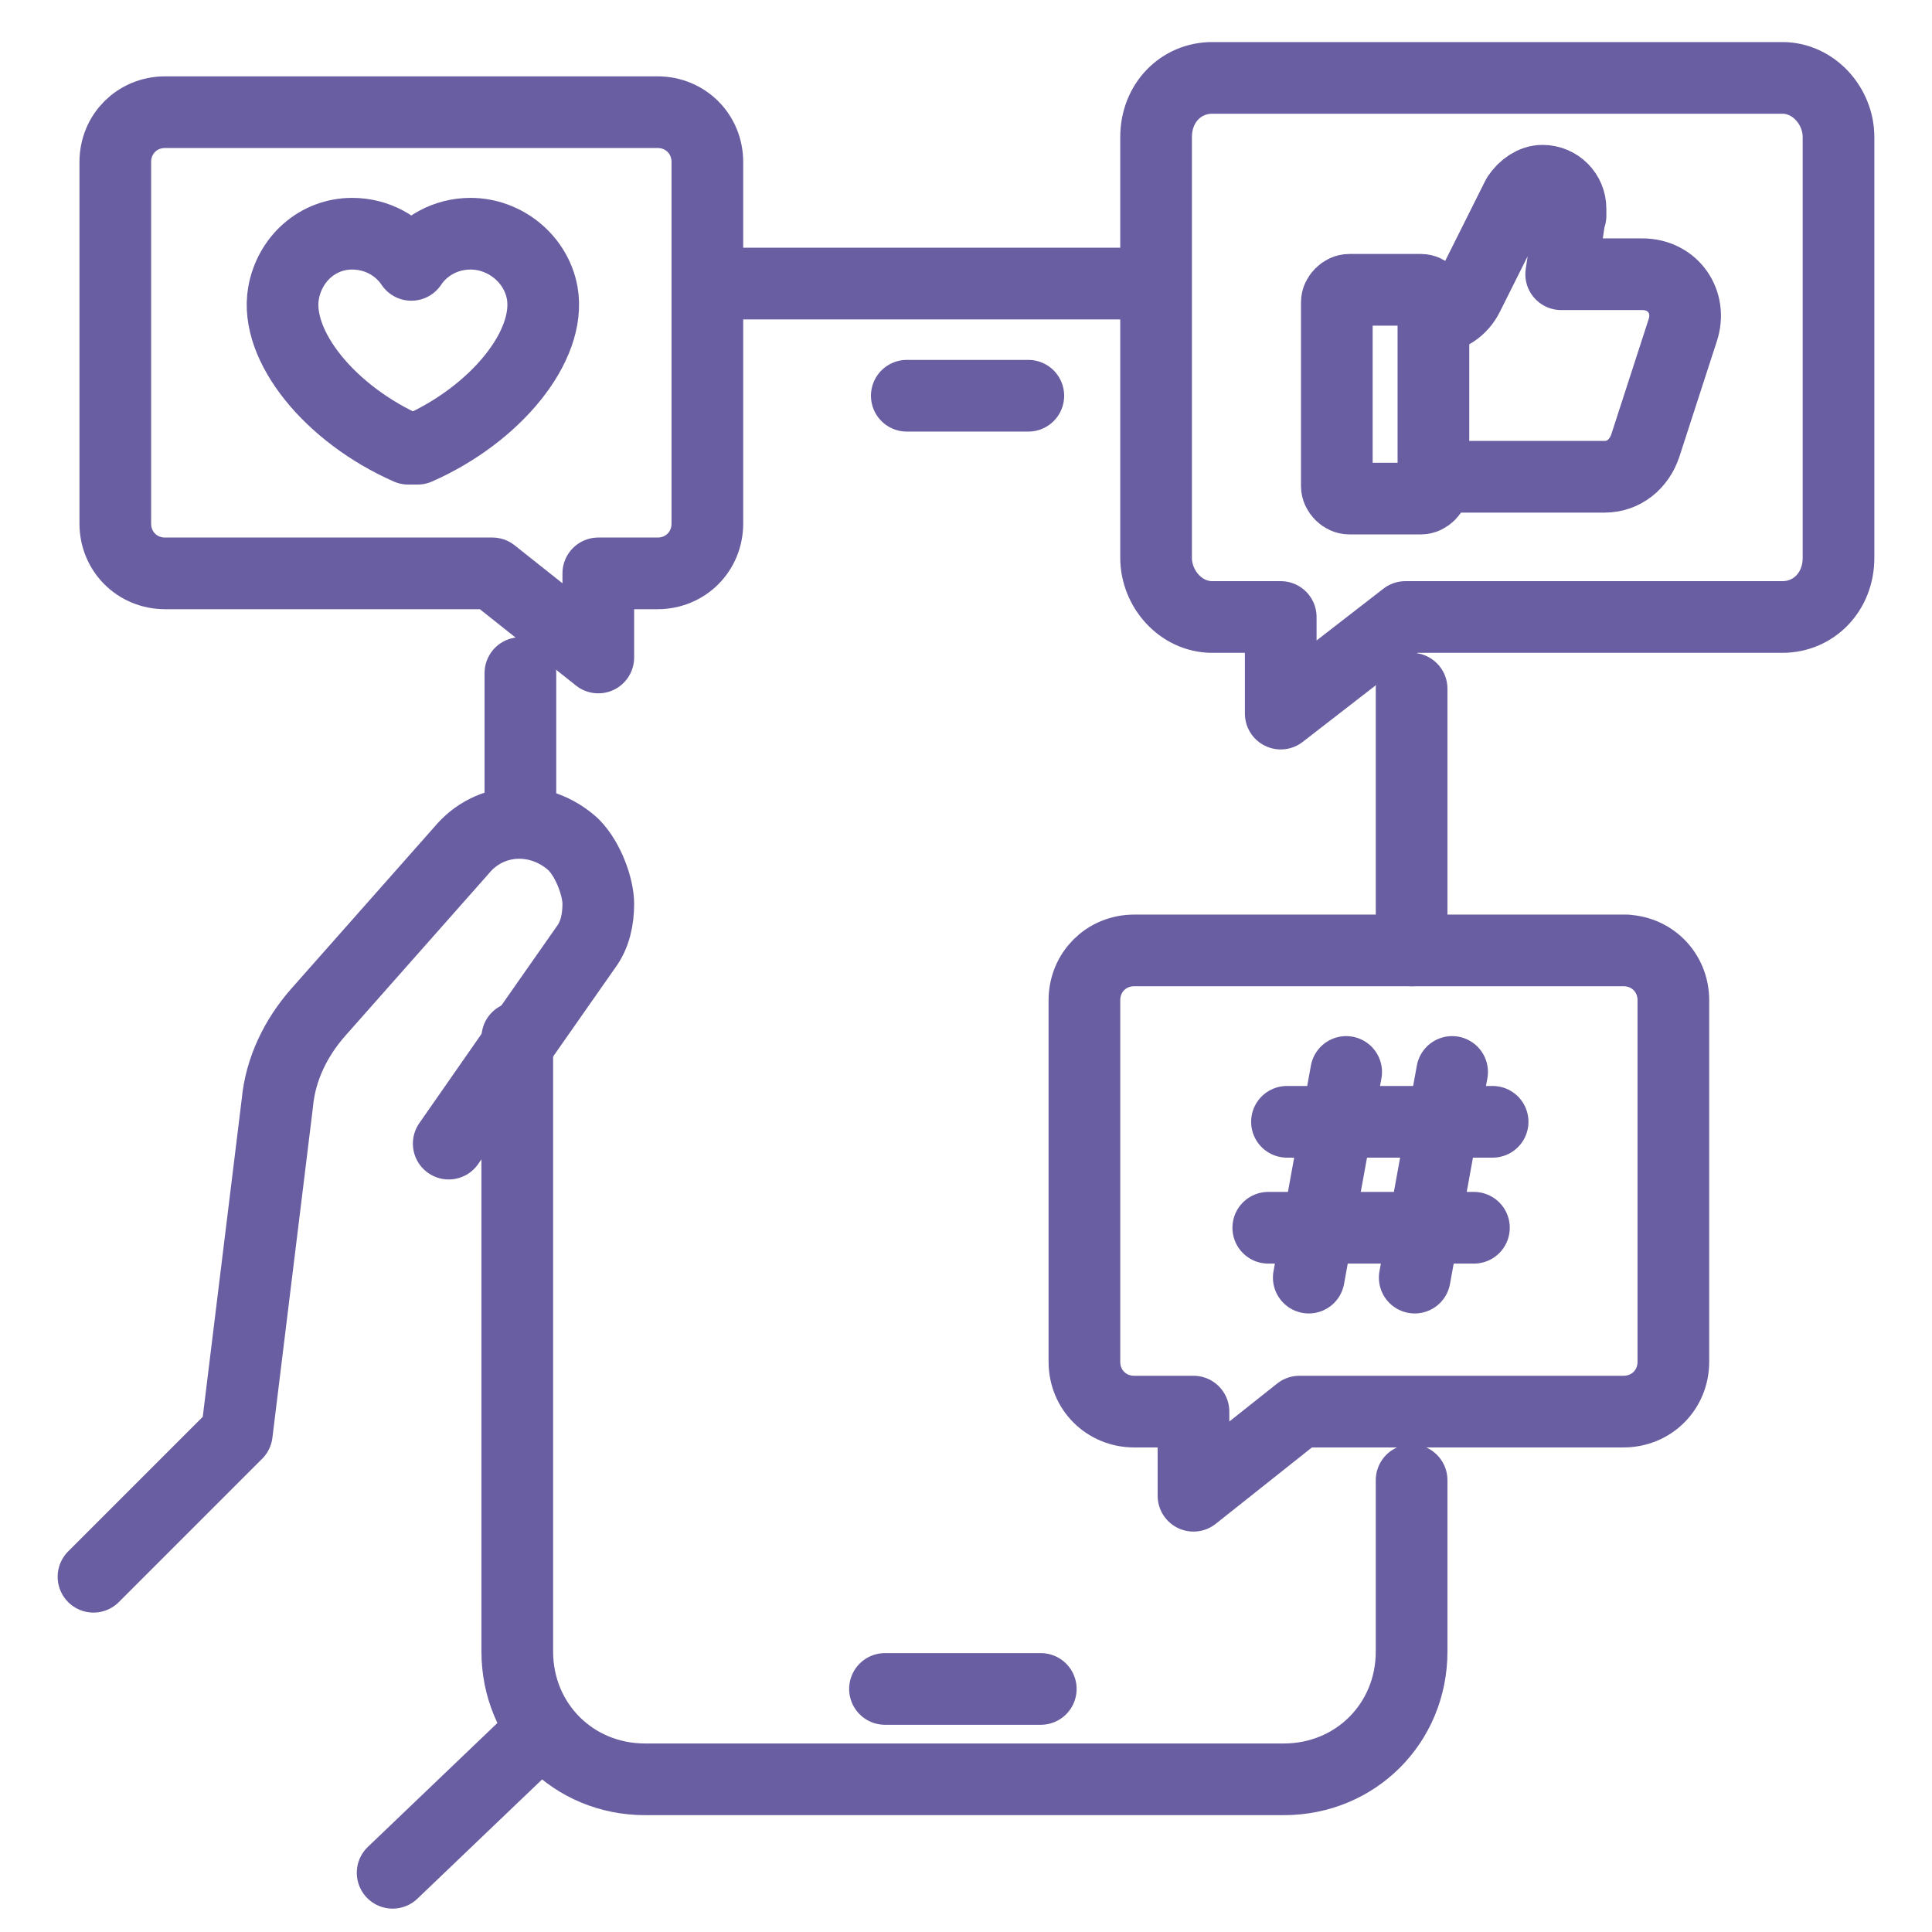
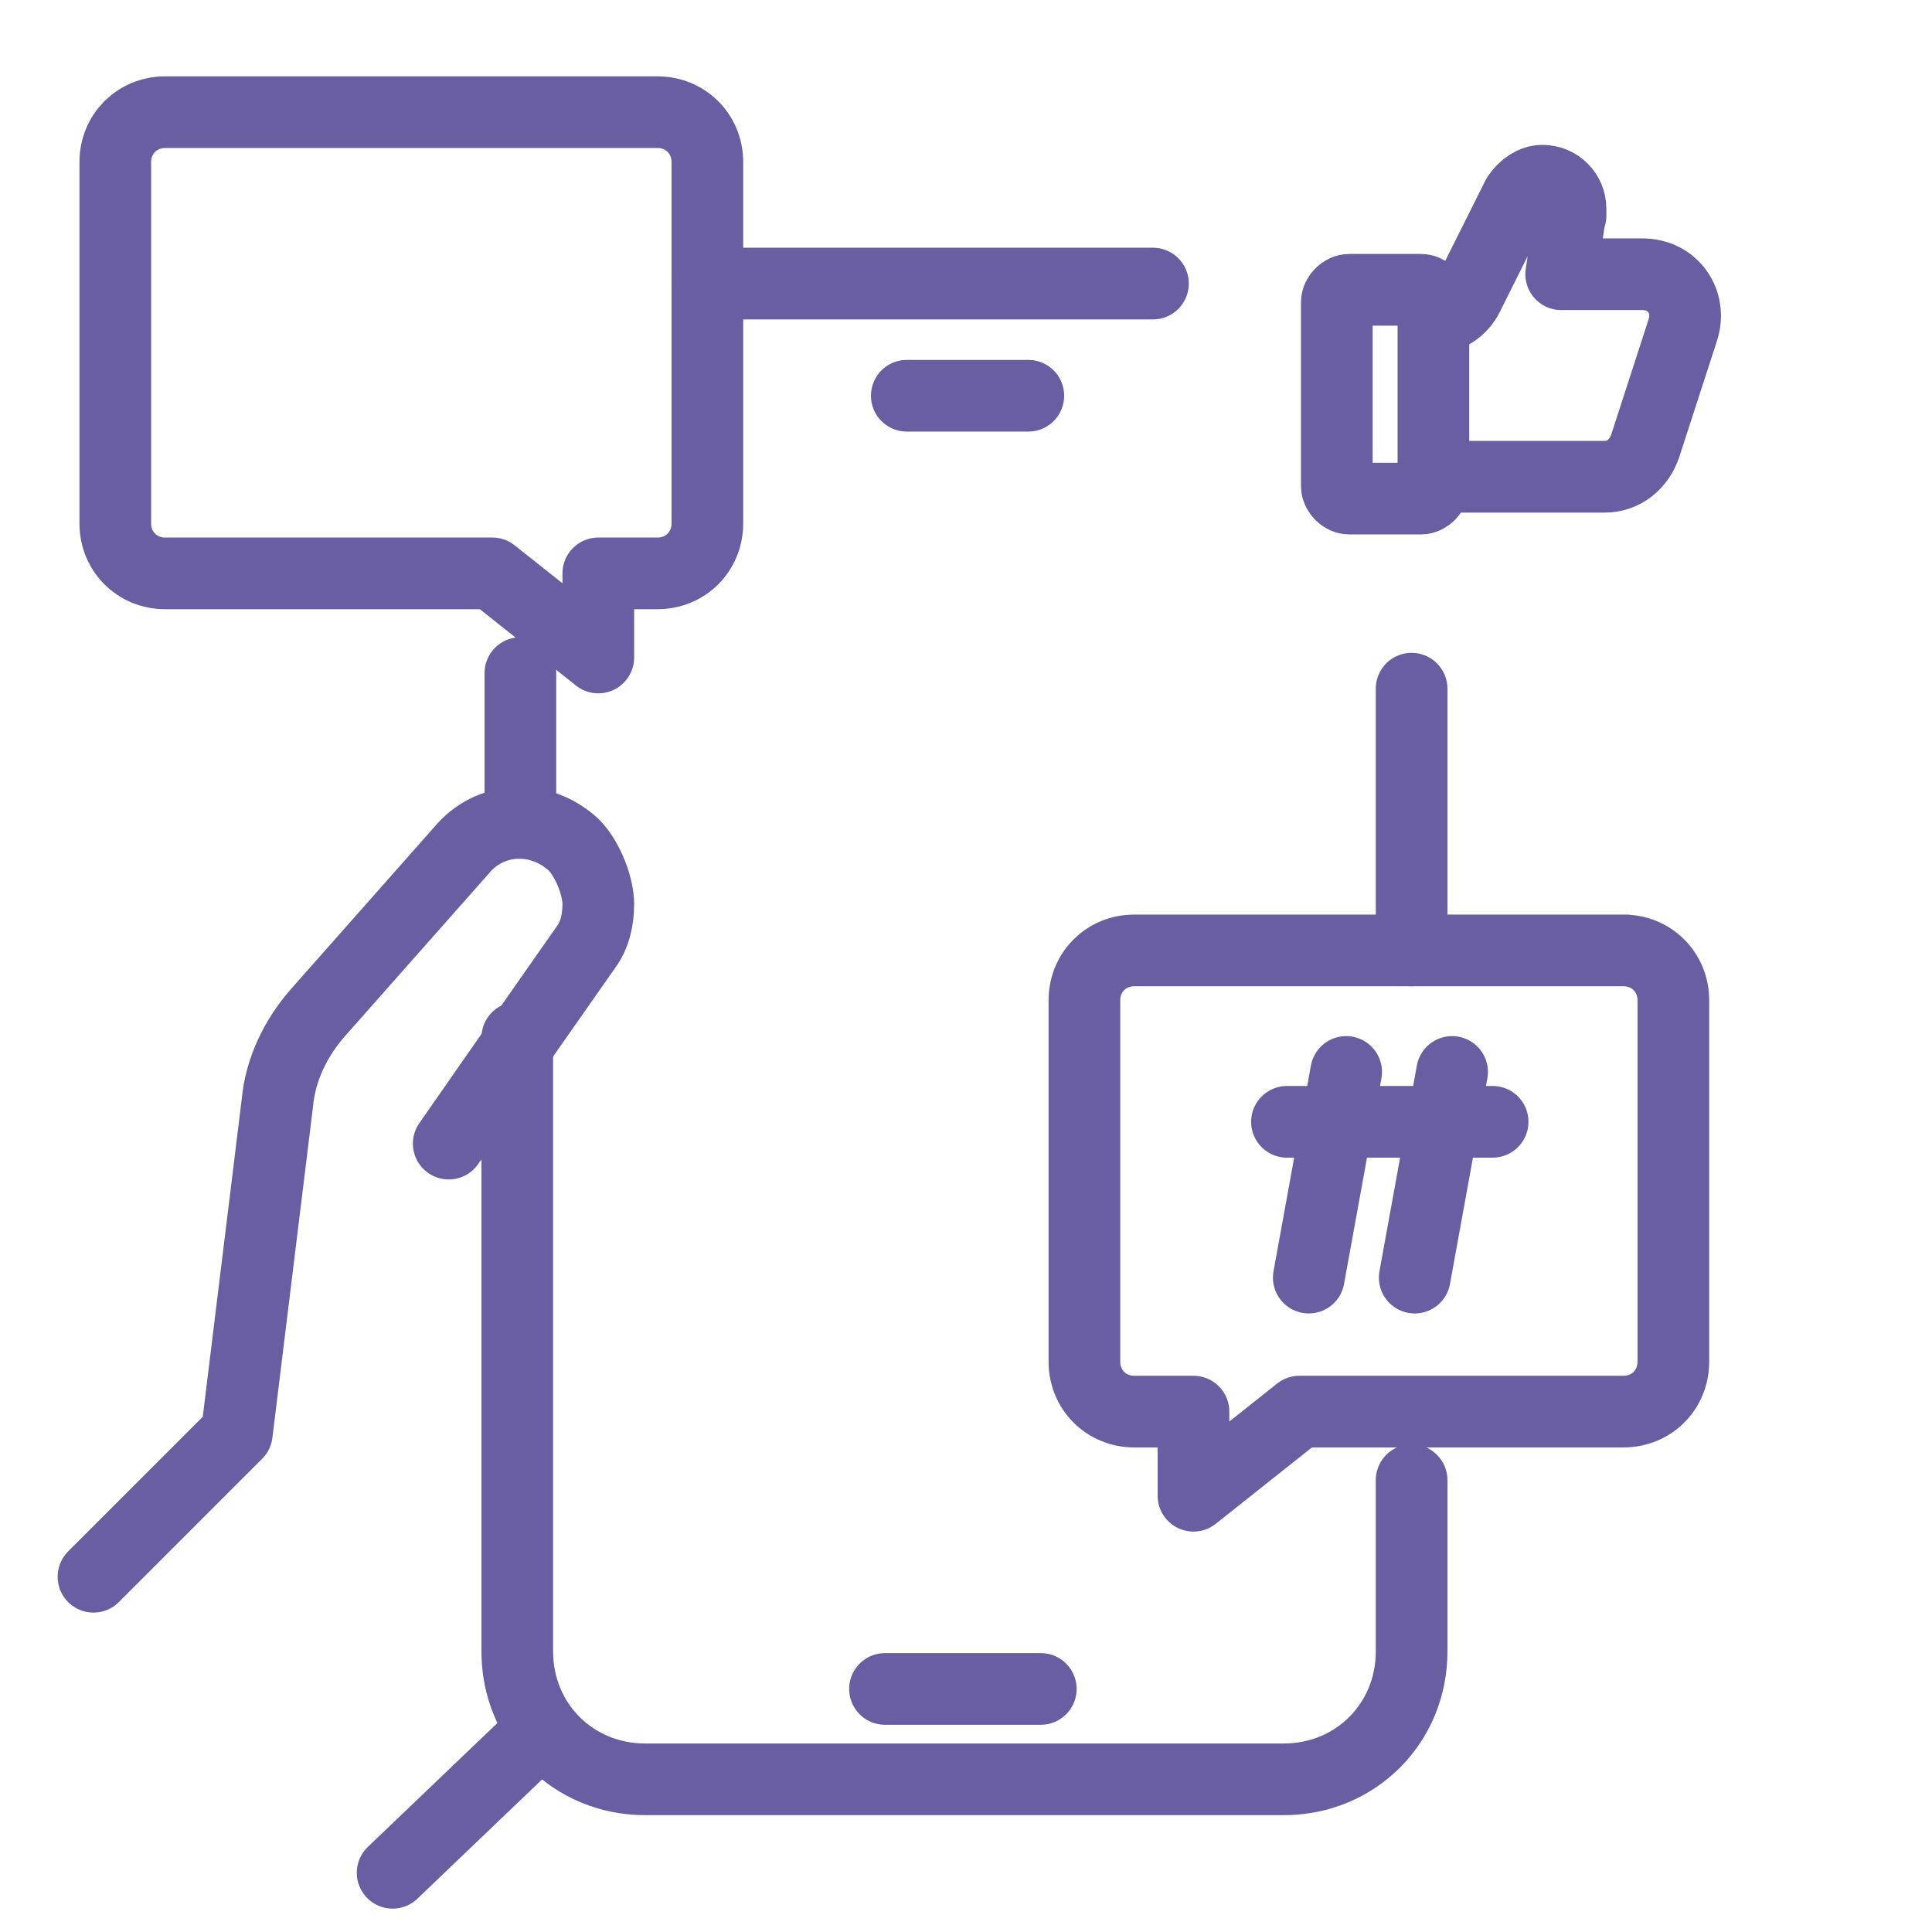
<svg xmlns="http://www.w3.org/2000/svg" id="Layer_1" version="1.1" viewBox="0 0 62 62">
  <defs>
    <style> .st0 { fill: none; stroke: #685ea1; stroke-linecap: round; stroke-linejoin: round; stroke-width: 2.3px; } </style>
  </defs>
  <path class="st0" d="M17.2,55.7l-4.6,4.4" />
  <path class="st0" d="M14.4,36.7l2.3-3.3,2.1-3c.3-.4.4-.9.4-1.4s-.3-1.4-.8-1.9c-1.1-1-2.7-.9-3.6.2l-4.6,5.2c-.7.8-1.2,1.8-1.3,2.9l-1.3,10.6-4.6,4.6" />
  <path class="st0" d="M28.4,54.2h5" />
  <path class="st0" d="M37,9.1h-14.3" />
  <path class="st0" d="M16.7,26.3v-4.7" />
  <path class="st0" d="M45.3,47.5v5.5c0,2.3-1.8,4.1-4.1,4.1h-20.5c-2.3,0-4.1-1.8-4.1-4.1v-19.7" />
  <path class="st0" d="M45.3,30.5v-8.4" />
  <path class="st0" d="M33,12.7h-3.9" />
  <path class="st0" d="M52.2,30.5h-15.8c-.9,0-1.6.7-1.6,1.6v11.6c0,.9.7,1.6,1.6,1.6h1.9v2.7l3.4-2.7h10.4c.9,0,1.6-.7,1.6-1.6v-11.6c0-.9-.7-1.6-1.6-1.6h0Z" />
  <path class="st0" d="M5.3,3.6h15.8c.9,0,1.6.7,1.6,1.6v11.6c0,.9-.7,1.6-1.6,1.6h-1.9v2.7l-3.4-2.7H5.3c-.9,0-1.6-.7-1.6-1.6V5.2c0-.9.7-1.6,1.6-1.6h0Z" />
-   <path class="st0" d="M57.2,2.5h-18.3c-1,0-1.8.8-1.8,1.9v13.5c0,1,.8,1.9,1.8,1.9h2.2v3.1l4-3.1h12.1c1,0,1.8-.8,1.8-1.9V4.4c0-1-.8-1.9-1.8-1.9Z" />
  <path class="st0" d="M43.2,34.4l-1.2,6.6" />
  <path class="st0" d="M46.6,34.4l-1.2,6.6" />
  <path class="st0" d="M47.9,36h-6.6" />
-   <path class="st0" d="M47.3,39.4h-6.6" />
-   <path class="st0" d="M13.1,14.4c-2.5-1.1-4.3-3.3-4-5,.2-1.1,1.1-1.9,2.2-1.9.8,0,1.5.4,1.9,1,.4-.6,1.1-1,1.9-1,1.1,0,2.1.8,2.3,1.9.3,1.7-1.5,3.9-4,5h-.1c0,0-.1,0-.1,0h0Z" />
  <path class="st0" d="M46,9.7v5.9c0,.2-.2.4-.4.4h-2.3c-.2,0-.4-.2-.4-.4v-5.9c0-.2.2-.4.4-.4h2.3c.2,0,.4.2.4.4Z" />
  <path class="st0" d="M46,10.2c.5,0,.9-.3,1.1-.7l1.6-3.2c.2-.3.5-.5.8-.5.5,0,.9.4.9.9s0,0,0,.1l-.3,2h2.6c1,0,1.6.9,1.3,1.8l-1.2,3.7c-.2.6-.7,1-1.3,1h-5.5" />
</svg>